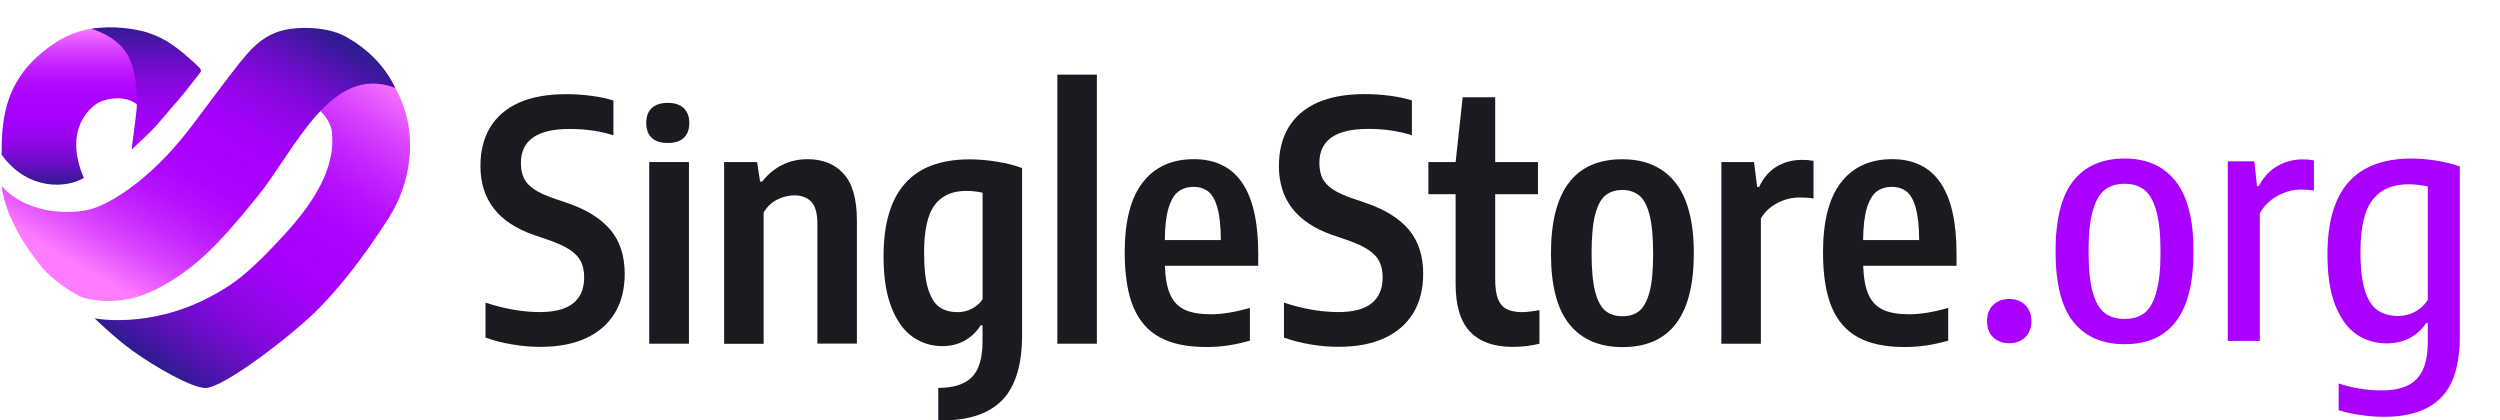
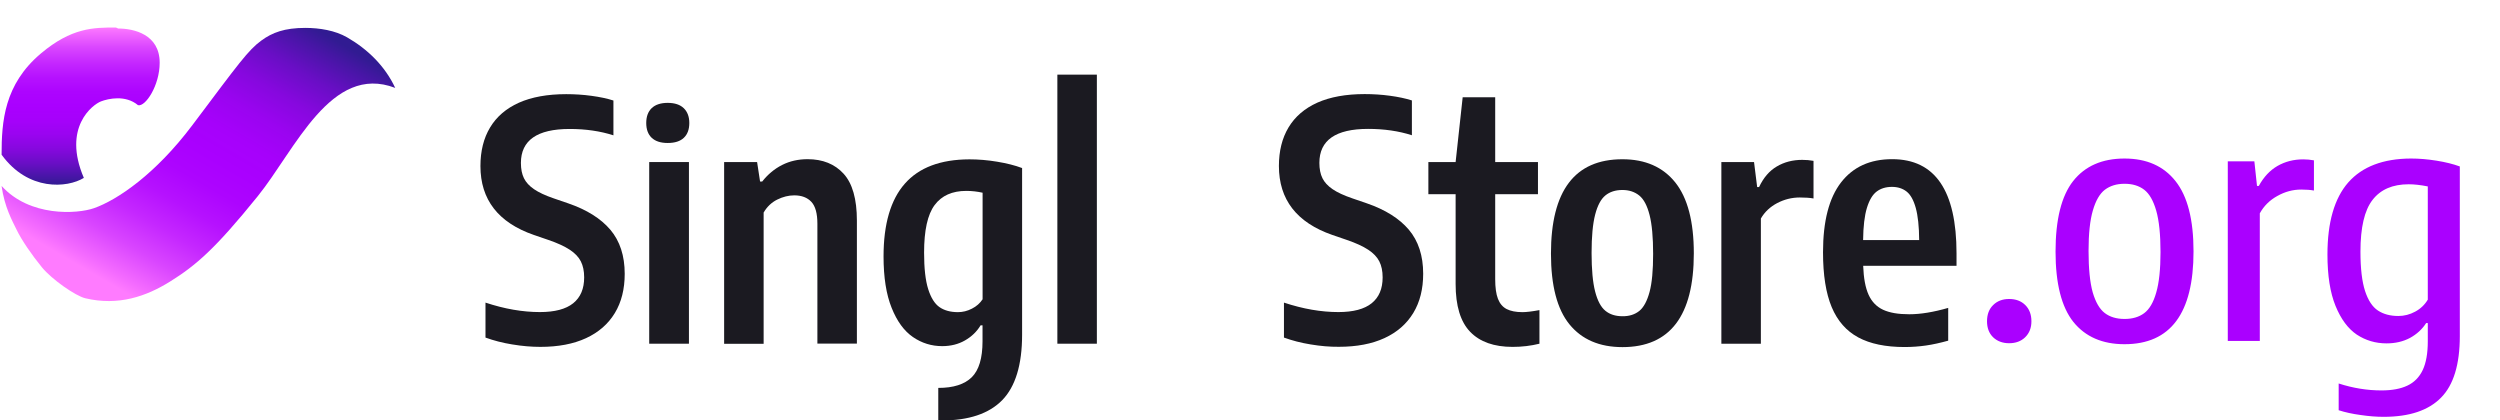
<svg xmlns="http://www.w3.org/2000/svg" xmlns:xlink="http://www.w3.org/1999/xlink" fill="none" height="111" viewBox="0 0 660 111" width="660">
  <linearGradient id="a">
    <stop offset="0" stop-color="#ff7bff" />
    <stop offset=".036" stop-color="#f46bff" />
    <stop offset=".132" stop-color="#d945ff" />
    <stop offset=".228" stop-color="#c527ff" />
    <stop offset=".321" stop-color="#b611ff" />
    <stop offset=".412" stop-color="#ad04ff" />
    <stop offset=".497" stop-color="#a0f" />
    <stop offset=".588" stop-color="#a601fb" />
    <stop offset=".68" stop-color="#9a04f0" />
    <stop offset=".772" stop-color="#8608de" />
    <stop offset=".864" stop-color="#690ec5" />
    <stop offset=".955" stop-color="#4516a4" />
    <stop offset="1" stop-color="#311b92" />
  </linearGradient>
  <linearGradient id="b" gradientUnits="userSpaceOnUse" x1="21.277" x2="21.277" xlink:href="#a" y1="7.147" y2="48.782" />
  <linearGradient id="c" gradientUnits="userSpaceOnUse" x1="101.168" x2="44.751" xlink:href="#a" y1="18.1" y2="98.337" />
  <linearGradient id="d" gradientUnits="userSpaceOnUse" x1="40.267" x2="40.267" y1="40.216" y2="6.967">
    <stop offset="0" stop-color="#a0f" />
    <stop offset=".181" stop-color="#a601fb" />
    <stop offset=".363" stop-color="#9a04f0" />
    <stop offset=".546" stop-color="#8608de" />
    <stop offset=".729" stop-color="#690ec5" />
    <stop offset=".911" stop-color="#4516a4" />
    <stop offset="1" stop-color="#311b92" />
  </linearGradient>
  <linearGradient id="e" gradientUnits="userSpaceOnUse" x1="29.546" x2="72.446" xlink:href="#a" y1="75.192" y2="1.28" />
  <g fill="#1b1a21">
    <path d="m135.265 90.938c-2.607-.42-4.959-1.039-7.096-1.818v-9.231c5.058 1.679 9.841 2.498 14.369 2.498 3.94 0 6.86-.779 8.801-2.338 1.921-1.559 2.881-3.817 2.881-6.814 0-1.679-.294-3.077-.882-4.236s-1.568-2.178-2.94-3.077c-1.372-.899-3.234-1.758-5.626-2.578l-3.842-1.319c-9.389-3.257-14.094-9.331-14.094-18.183 0-3.956.843-7.353 2.549-10.191 1.705-2.837 4.234-5.015 7.605-6.534 3.372-1.499 7.547-2.258 12.487-2.258 2.234 0 4.469.14 6.664.44 2.196.3 4.136.699 5.803 1.239v9.191c-3.47-1.119-7.332-1.679-11.566-1.679-8.566 0-12.858 2.997-12.858 8.972 0 1.619.274 2.957.803 4.036s1.431 2.058 2.666 2.897c1.255.859 2.98 1.658 5.195 2.418l3.842 1.319c4.881 1.679 8.585 3.996 11.114 6.973 2.509 2.977 3.783 6.854 3.783 11.629 0 4.016-.862 7.473-2.607 10.35-1.744 2.877-4.273 5.095-7.605 6.634-3.333 1.539-7.351 2.298-12.036 2.298-2.333 0-4.803-.2-7.41-.639z" />
    <path d="m172.038 36.368c-.96-.919-1.431-2.218-1.431-3.896 0-1.679.471-2.977 1.431-3.916.961-.919 2.372-1.399 4.234-1.399 1.863 0 3.294.479 4.254 1.419.961.939 1.451 2.238 1.451 3.896 0 1.678-.471 2.977-1.431 3.896-.961.919-2.372 1.379-4.274 1.379-1.862 0-3.273-.46-4.234-1.379z" />
    <path d="m181.878 42.781h-10.487v47.956h10.487z" />
    <path d="m191.17 42.783h8.704l.784 5.135h.568c1.49-1.898 3.254-3.357 5.273-4.376 2.019-1.019 4.254-1.518 6.704-1.518 3.999 0 7.174 1.279 9.507 3.836s3.509 6.694 3.509 12.368v32.49h-10.428v-31.671c0-2.697-.53-4.616-1.588-5.755-1.059-1.139-2.568-1.718-4.528-1.718-1.49 0-2.999.38-4.489 1.119-1.49.739-2.686 1.878-3.587 3.417v34.648h-10.429z" />
    <path d="m247.704 102.408c3.999 0 6.939-.939 8.841-2.817 1.901-1.878 2.842-5.035 2.842-9.491v-4.216h-.51c-1 1.678-2.391 2.997-4.136 3.996-1.744.999-3.744 1.499-5.998 1.499-2.823 0-5.391-.799-7.723-2.398-2.333-1.599-4.215-4.176-5.626-7.713-1.431-3.537-2.137-8.072-2.137-13.587 0-8.552 1.882-14.966 5.626-19.202 3.744-4.256 9.429-6.394 17.054-6.414 2.352 0 4.783.2 7.292.619 2.509.42 4.704.959 6.606 1.679v43.999c0 7.933-1.764 13.707-5.254 17.284-3.508 3.577-8.84 5.355-15.995 5.355-.372 0-.51 0-.882-.02zm8.88-20.921c1.195-.599 2.136-1.439 2.822-2.478v-28.134c-1.431-.32-2.881-.479-4.312-.479-3.705 0-6.488 1.239-8.35 3.736-1.863 2.498-2.784 6.674-2.784 12.568 0 4.096.353 7.313 1.078 9.611.725 2.298 1.725 3.896 2.999 4.776s2.901 1.319 4.862 1.319c1.254 0 2.489-.3 3.685-.919z" />
    <path d="m279.144 90.758v-71.054h10.428v71.034h-10.428z" />
-     <path d="m332.147 70.177h-24.62c.118 3.257.588 5.795 1.431 7.653.843 1.838 2.117 3.157 3.842 3.956 1.725.799 4.018 1.179 6.9 1.179 2.96 0 6.39-.559 10.271-1.679v8.652c-2.097.579-4.057 1.019-5.88 1.279s-3.705.4-5.626.4c-4.999 0-9.076-.839-12.232-2.538s-5.488-4.356-7.017-7.993c-1.529-3.657-2.294-8.472-2.294-14.487 0-8.212 1.588-14.347 4.764-18.443 3.175-4.096 7.664-6.134 13.486-6.134 11.33 0 16.995 8.292 16.995 24.877v3.277zm-21.072-19.602c-1.078.819-1.941 2.258-2.568 4.316s-.96 4.875-1 8.492h14.8c-.02-3.597-.333-6.434-.902-8.492-.568-2.058-1.372-3.497-2.411-4.316-1.039-.819-2.332-1.239-3.881-1.239-1.607 0-2.96.42-4.038 1.239z" />
    <path d="m346.061 90.938c-2.607-.42-4.96-1.039-7.096-1.818v-9.231c5.057 1.678 9.84 2.498 14.368 2.498 3.94 0 6.861-.779 8.801-2.338 1.921-1.558 2.882-3.817 2.882-6.814 0-1.678-.294-3.077-.882-4.236-.588-1.159-1.568-2.178-2.941-3.077-1.372-.899-3.234-1.758-5.625-2.578l-3.842-1.319c-9.409-3.277-14.094-9.351-14.094-18.203 0-3.956.843-7.353 2.548-10.191s4.234-5.015 7.606-6.534c3.371-1.499 7.546-2.258 12.486-2.258 2.235 0 4.469.14 6.665.44 2.195.3 4.136.699 5.802 1.239v9.191c-3.469-1.119-7.331-1.679-11.565-1.679-8.566 0-12.859 2.997-12.859 8.972 0 1.619.274 2.957.804 4.036.529 1.079 1.431 2.058 2.665 2.897 1.255.859 2.98 1.658 5.195 2.418l3.842 1.319c4.881 1.678 8.586 3.996 11.114 6.973 2.509 2.977 3.784 6.854 3.784 11.629 0 4.016-.863 7.473-2.608 10.35-1.744 2.877-4.273 5.095-7.605 6.634-3.332 1.538-7.351 2.298-12.036 2.298-2.352.02-4.822-.18-7.409-.619z" />
    <path d="m406.415 81.867v8.872c-2.273.559-4.626.839-7.076.839-4.92 0-8.644-1.319-11.212-3.976-2.568-2.658-3.842-6.874-3.842-12.628v-23.698h-7.194v-8.492h7.194l1.862-17.104h8.586v17.104h11.29v8.492h-11.29v22.419c0 2.198.235 3.936.725 5.195.49 1.259 1.254 2.158 2.293 2.697s2.431.819 4.176.819c1.058 0 2.548-.18 4.488-.539z" />
    <path d="m414.335 85.623c-3.254-3.996-4.881-10.23-4.881-18.663 0-16.625 6.292-24.917 18.857-24.917 6.038 0 10.683 2.038 13.957 6.114 3.254 4.076 4.9 10.31 4.9 18.723 0 16.505-6.292 24.757-18.837 24.757-6.077 0-10.742-2.018-13.996-6.014zm18.445-3.537c1.157-.939 2.059-2.618 2.706-5.015.646-2.398.94-5.735.94-10.031 0-4.396-.313-7.833-.94-10.29-.628-2.458-1.529-4.176-2.725-5.135s-2.666-1.459-4.45-1.459c-1.803 0-3.312.479-4.489 1.439-1.176.959-2.077 2.638-2.705 5.075-.627 2.438-.941 5.795-.941 10.111 0 4.376.314 7.773.941 10.191.628 2.438 1.529 4.116 2.705 5.075 1.157.959 2.666 1.439 4.509 1.439 1.803.02 3.273-.46 4.449-1.399z" />
    <path d="m454.44 42.783h8.625l.824 6.594h.509c1.157-2.458 2.705-4.276 4.685-5.435 1.96-1.159 4.195-1.738 6.704-1.738 1 0 1.999.08 2.98.26v9.931c-.981-.18-2.176-.26-3.627-.26-2.097 0-4.077.5-5.959 1.479-1.862.979-3.313 2.338-4.312 4.076v33.049h-10.429z" />
    <path d="m516.501 70.177h-24.62c.118 3.257.588 5.795 1.431 7.653.843 1.838 2.117 3.157 3.842 3.956 1.725.799 4.018 1.179 6.9 1.179 2.96 0 6.39-.559 10.271-1.679v8.652c-2.097.579-4.057 1.019-5.88 1.279s-3.705.4-5.626.4c-4.999 0-9.076-.839-12.232-2.538s-5.488-4.356-7.017-7.993c-1.529-3.657-2.294-8.472-2.294-14.487 0-8.212 1.588-14.347 4.764-18.443 3.175-4.096 7.664-6.134 13.486-6.134 11.33 0 16.995 8.292 16.995 24.877v3.277zm-21.072-19.602c-1.078.819-1.941 2.258-2.568 4.316s-.96 4.875-1 8.492h14.8c-.02-3.597-.333-6.434-.902-8.492-.568-2.058-1.372-3.497-2.411-4.316-1.039-.819-2.332-1.239-3.881-1.239-1.607 0-2.96.42-4.038 1.239z" />
  </g>
  <path d="m530.411 90.61c-1.713 0-3.122-.523-4.226-1.569-1.075-1.046-1.612-2.454-1.612-4.226 0-1.801.537-3.224 1.612-4.27 1.075-1.075 2.484-1.612 4.226-1.612 1.772 0 3.196.537 4.27 1.612 1.075 1.075 1.613 2.498 1.613 4.27 0 1.743-.552 3.152-1.656 4.226-1.075 1.046-2.484 1.569-4.227 1.569zm30.466.261c-5.839 0-10.341-1.961-13.507-5.882-3.137-3.95-4.706-10.138-4.706-18.561 0-8.482 1.554-14.698 4.662-18.649 3.137-3.95 7.654-5.926 13.551-5.926 5.838 0 10.326 1.99 13.464 5.969 3.166 3.979 4.749 10.167 4.749 18.561 0 16.325-6.071 24.487-18.213 24.487zm0-6.666c2.091 0 3.82-.508 5.185-1.525 1.394-1.046 2.454-2.861 3.181-5.447.755-2.585 1.132-6.144 1.132-10.675 0-4.648-.377-8.293-1.132-10.937-.756-2.643-1.816-4.488-3.181-5.534s-3.094-1.569-5.185-1.569c-2.063 0-3.791.523-5.185 1.569-1.365 1.046-2.426 2.876-3.181 5.49-.755 2.585-1.133 6.144-1.133 10.675 0 4.648.363 8.279 1.09 10.893.755 2.614 1.815 4.444 3.18 5.49 1.366 1.046 3.108 1.569 5.229 1.569zm27.259-41.611h7.015l.697 6.492h.479c1.278-2.353 2.919-4.11 4.924-5.272 2.033-1.162 4.299-1.743 6.797-1.743.958 0 1.903.087 2.832.261v7.974c-.9-.174-2.019-.262-3.355-.262-2.208 0-4.314.567-6.318 1.699-2.004 1.104-3.544 2.629-4.618 4.575v33.681h-8.453zm41.167 67.449c-1.917 0-3.951-.16-6.1-.479-2.15-.291-4.082-.712-5.795-1.264v-7.059c3.776 1.22 7.538 1.83 11.285 1.83 2.788 0 5.069-.421 6.84-1.263 1.801-.842 3.152-2.208 4.053-4.096.9-1.888 1.35-4.43 1.35-7.625v-4.793h-.435c-1.046 1.627-2.469 2.934-4.27 3.921-1.801.959-3.864 1.438-6.188 1.438-2.875 0-5.49-.77-7.842-2.309-2.324-1.569-4.198-4.096-5.621-7.582-1.424-3.486-2.135-8.003-2.135-13.551 0-8.511 1.83-14.858 5.49-19.041 3.689-4.183 9.208-6.289 16.557-6.318 2.15 0 4.401.189 6.754.566 2.352.378 4.4.886 6.143 1.525v44.792c0 7.494-1.656 12.912-4.967 16.253-3.311 3.369-8.351 5.054-15.119 5.054zm3.834-26.622c1.569 0 3.05-.378 4.444-1.133 1.424-.755 2.542-1.815 3.355-3.181v-29.89c-1.888-.378-3.573-.567-5.054-.567-4.241 0-7.422 1.38-9.542 4.139-2.121 2.731-3.181 7.277-3.181 13.638 0 4.444.407 7.915 1.22 10.414.813 2.469 1.946 4.183 3.399 5.141 1.452.959 3.239 1.438 5.359 1.438z" fill="#a0f" />
  <path d="m10.799 14.112c-9.724 8.186-10.379 18.042-10.379 26.729 7.02 9.689 17.344 8.798 21.715 6.125-5.736-13.392 2.375-19.384 4.538-20.203 1.912-.724 6.45-1.769 9.757 1.001 1.939.529 5.725-5.188 5.725-11.202 0-7.518-6.859-9.034-10.956-9.034l-.598-.266c-5.906 0-11.69.028-19.803 6.849z" fill="url(#b)" />
-   <path d="m102.503 57.744c6.141-9.494 8.286-23.058 1.878-34.49-1.639-2.923-3.977-6.351-5.923-7.987-1.865-1.567-22.148-4.326-23.131-1.792-2.021 1.559-10.439 13.729-9.756 16.151 13.228-8.678 21.669.384 22.069 5.274.4 4.889.066 13.284-12.313 26.768-9.077 9.888-13.252 13.301-20.365 16.956-16.11 8.277-29.993 5.407-29.993 5.407s5.173 5.073 10.085 8.612c6.136 4.421 15.717 9.791 19.173 9.791 4.795 0 23.313-14.183 30.204-21.272 5.67-5.833 11.309-12.958 18.073-23.416z" fill="url(#c)" />
-   <path d="m34.463 16.075c1.768 4.306 1.801 10.852 1.572 13.121-.404 4.004-1.436 10.432-1.181 10.213 6.915-6.482 6.158-5.974 11.2-11.849 2.158-2.275 4.725-5.838 6.794-8.382.507-.624 0-1.12-.573-1.664-.913-.868-.353-.417-2.836-2.592-1.645-1.441-3.276-2.724-5.154-3.883-2.257-1.394-5.075-2.558-7.924-3.092-1.899-.356-6.139-1.168-12.232-.385-.095-.032.095.032 0 0 5.072 1.723 8.634 4.374 10.333 8.512z" fill="url(#d)" />
  <path d="m91.634 9.858c-3.151-1.814-7.269-2.494-11.035-2.494-5.468-0-8.715 1.223-11.611 3.345-3.461 2.537-5.847 5.877-18.17 22.287-9.775 13.017-19.895 19.822-26.005 21.962-4.462 1.563-16.98 2.342-24.394-5.871.769 5.606 2.832 9.225 3.985 11.606 1.32 2.724 4.009 6.632 6.649 9.862 2.64 3.23 8.897 7.573 11.455 8.183 8.768 2.091 16.126-.506 22.368-4.395 6.857-4.272 11.934-8.635 23.182-22.563 9.858-12.206 19.318-35.113 36.279-28.571-2.685-5.741-7.231-10.2-12.704-13.351z" fill="url(#e)" />
</svg>